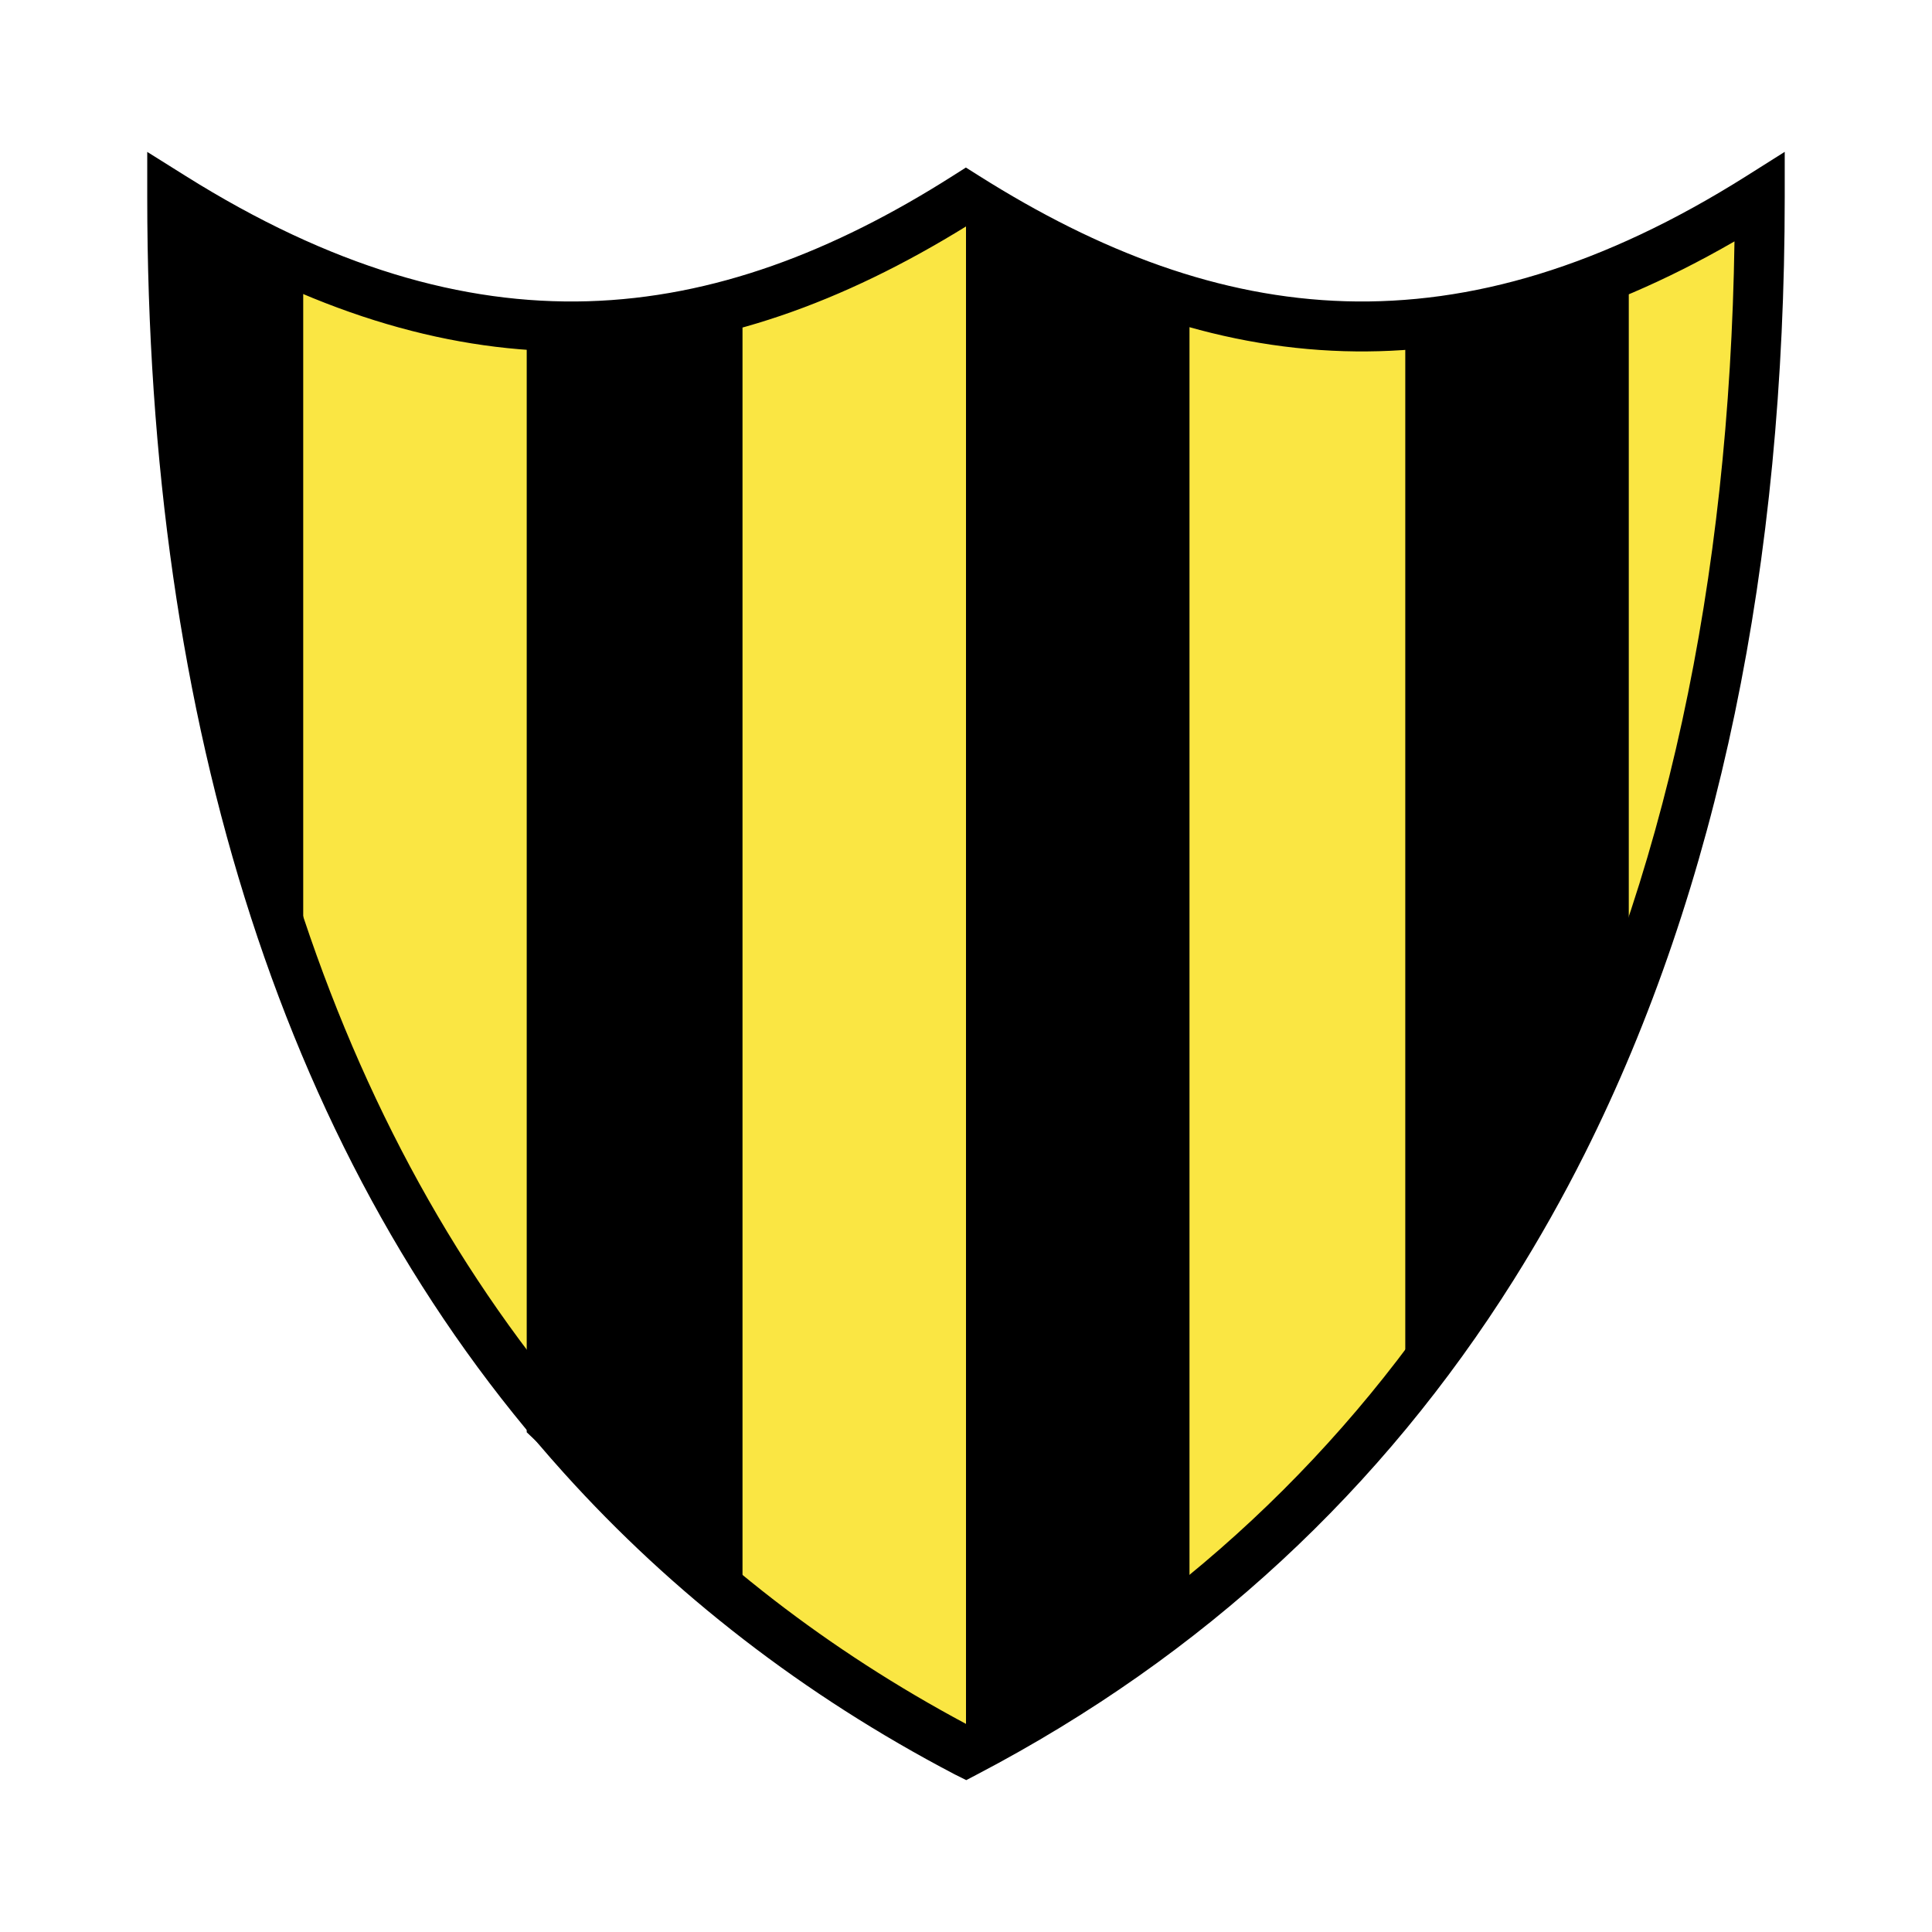
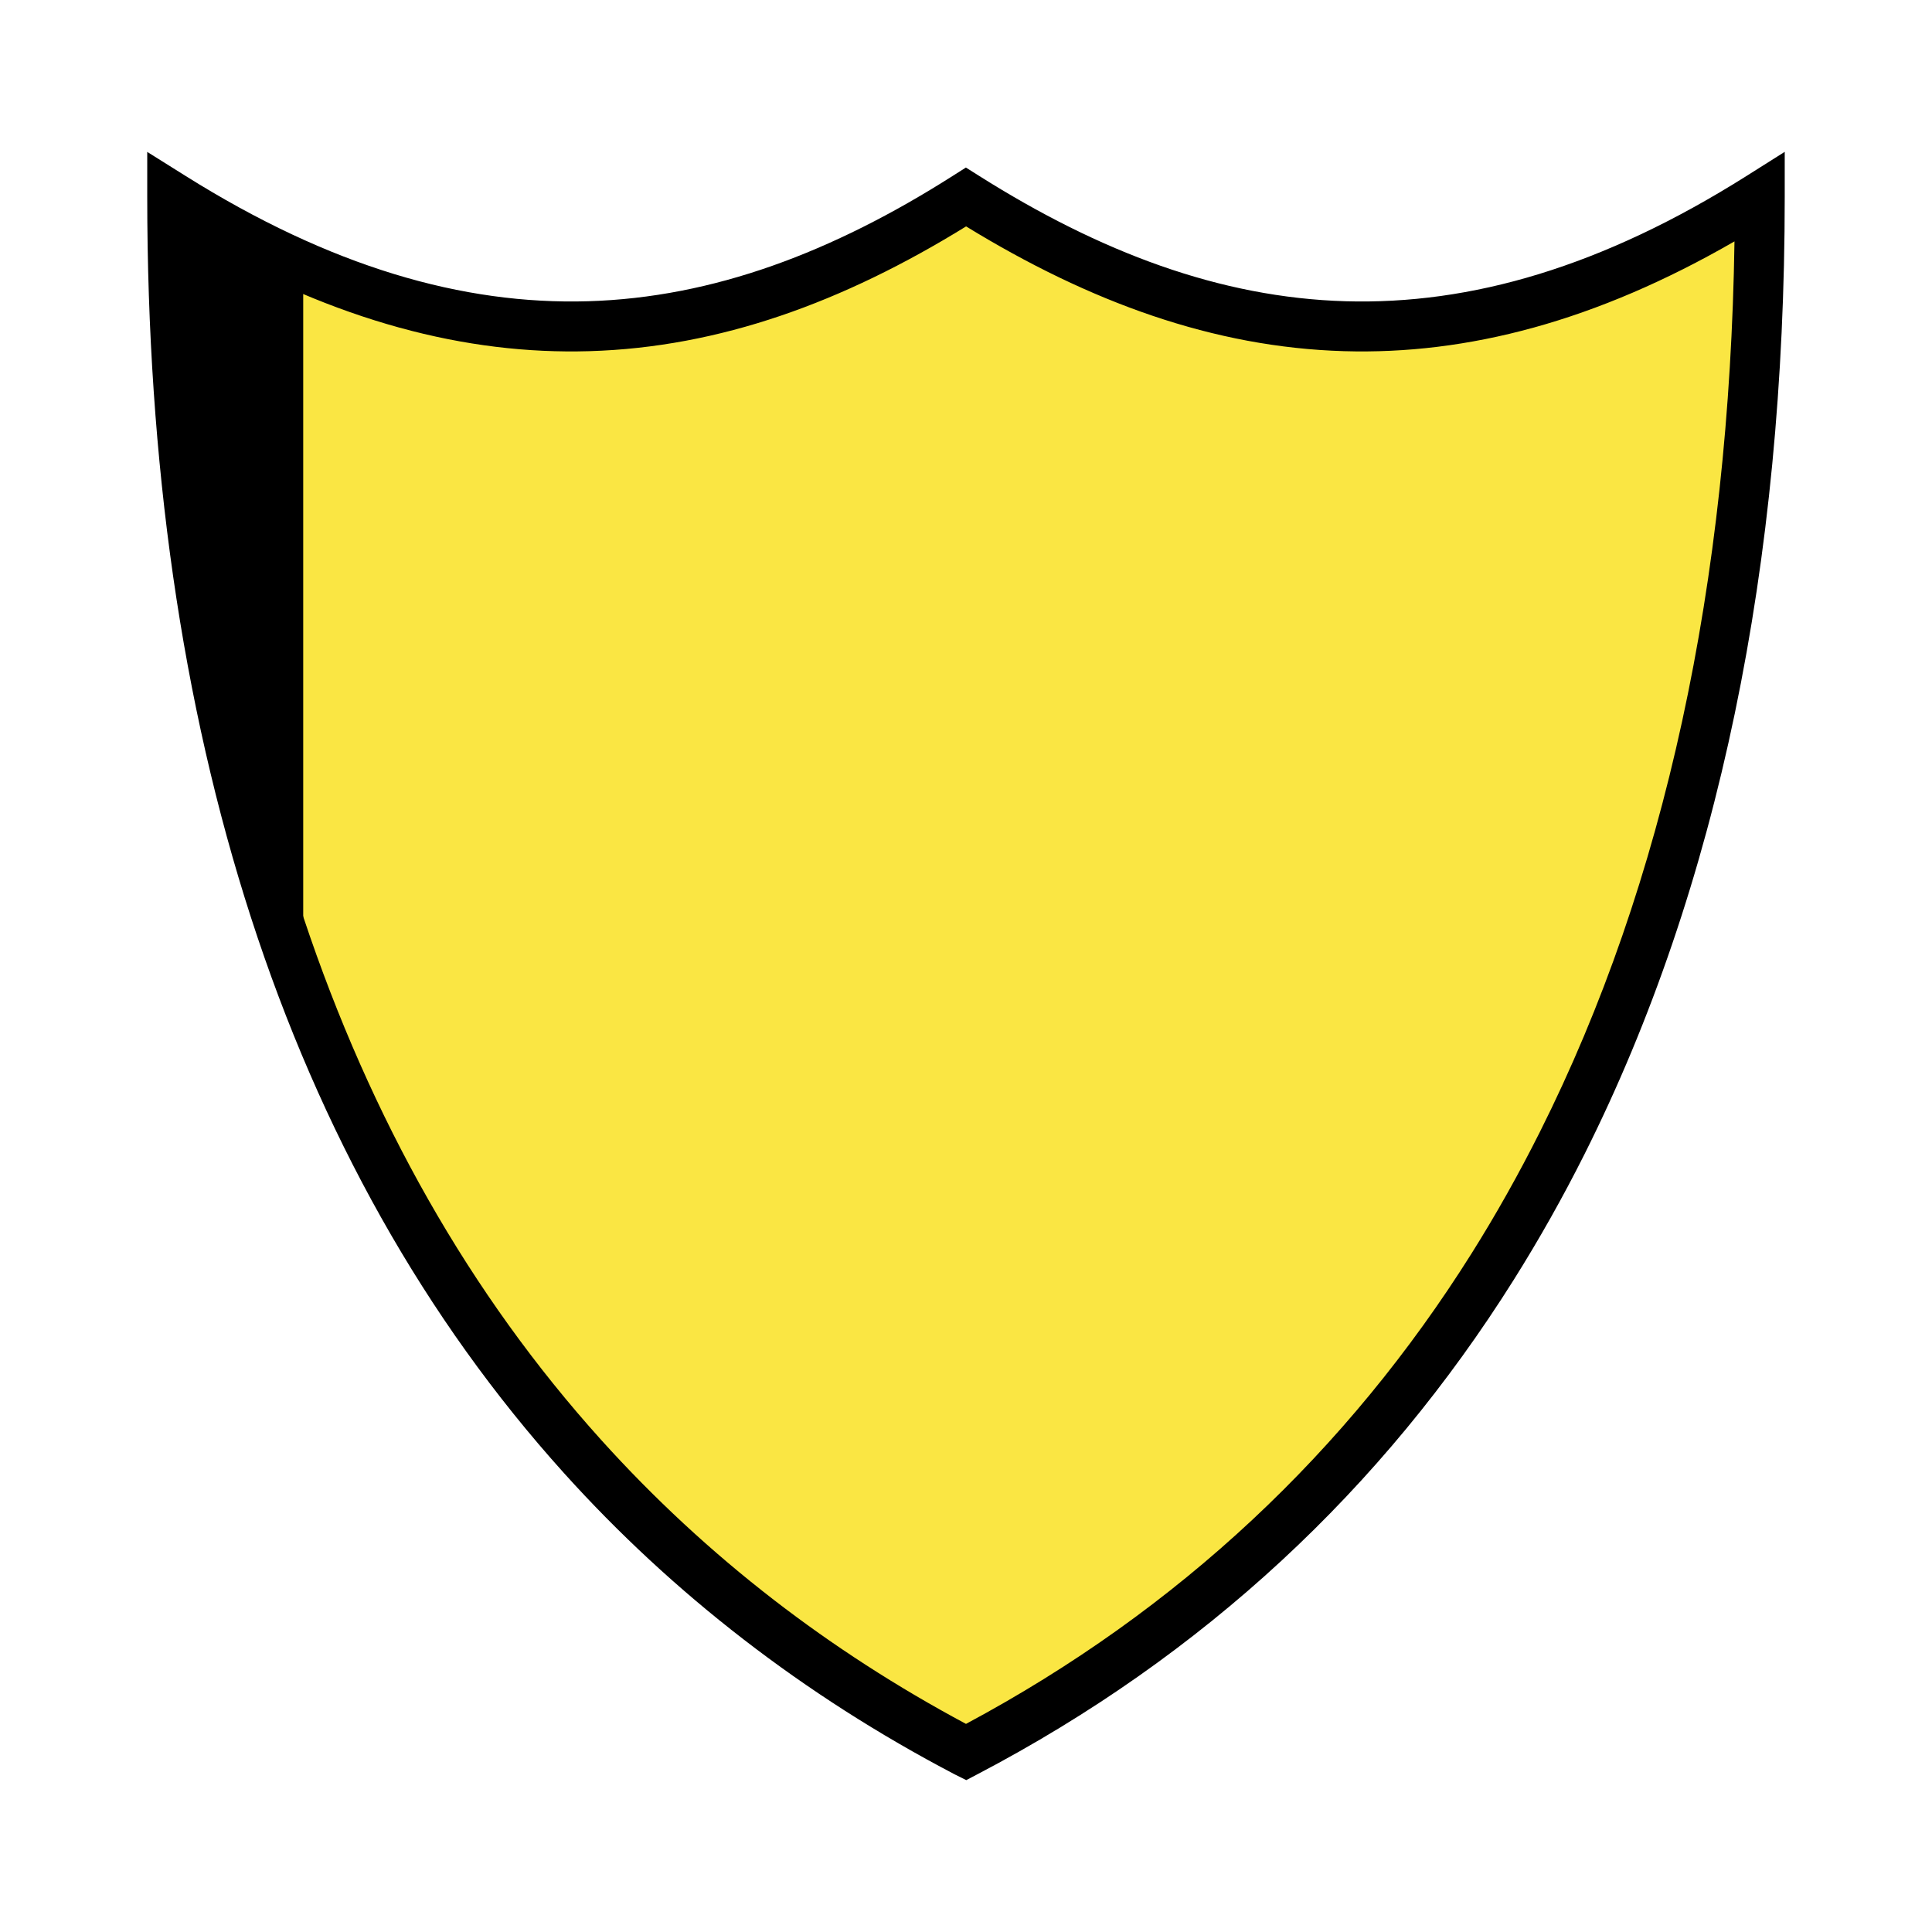
<svg xmlns="http://www.w3.org/2000/svg" version="1.0" id="Layer_1" x="0px" y="0px" width="192.756px" height="192.756px" viewBox="0 0 192.756 192.756" enable-background="new 0 0 192.756 192.756" xml:space="preserve">
  <g>
-     <polygon fill-rule="evenodd" clip-rule="evenodd" fill="#FFFFFF" points="0,0 192.756,0 192.756,192.756 0,192.756 0,0  " />
    <path fill-rule="evenodd" clip-rule="evenodd" fill="#FAE643" d="M17.181,19.658c29.844,18.714,54.566,15.654,79.197,0   c24.813,15.654,49.536,18.714,79.197,0c0,72.559-26.143,127.364-79.197,155.153C43.324,147.021,17.181,92.217,17.181,19.658   L17.181,19.658z" />
    <path d="M18.504,17.546c14.478,9.079,27.659,12.877,40.162,12.509c12.502-0.368,24.432-4.906,36.378-12.499l1.323-0.841   l1.333,0.841c12.036,7.593,24.014,12.131,36.525,12.499c12.511,0.368,25.646-3.427,40.025-12.499l3.813-2.406v4.507v0.001   c-0.001,36.665-6.623,68.879-19.966,95.474c-2.165,4.314-4.527,8.51-7.085,12.58c-13.07,20.799-30.882,37.465-53.489,49.305   l-1.121,0.588l-1.136-0.568h-0.001l-0.039-0.02c-7.542-3.951-14.565-8.451-21.072-13.479c-6.504-5.023-12.464-10.553-17.88-16.561   C28.456,116.125,14.69,72.519,14.69,19.658v-4.502L18.504,17.546L18.504,17.546z M58.803,35.036   c-12.344,0.364-25.213-2.986-39.097-10.957c0.744,49.628,14.079,90.531,40.267,119.574c5.235,5.807,10.975,11.133,17.219,15.957   c5.915,4.568,12.309,8.705,19.185,12.383c21.266-11.381,38.06-27.234,50.435-46.926c2.433-3.869,4.71-7.922,6.832-12.152   c12.455-24.825,18.896-54.772,19.406-88.832c-13.806,7.968-26.628,11.317-38.96,10.953c-12.999-0.382-25.367-4.887-37.703-12.448   C84.141,30.149,71.812,34.653,58.803,35.036L58.803,35.036z" />
-     <path fill-rule="evenodd" clip-rule="evenodd" d="M140.205,32.985l22.299-6.516v74.722c-6.929,17.379-14.217,29.832-22.299,40.838   V32.985L140.205,32.985z" />
-     <polygon fill-rule="evenodd" clip-rule="evenodd" points="96.378,19.518 118.676,29.944 118.676,161.145 96.378,175.48    96.378,19.518  " />
-     <polygon fill-rule="evenodd" clip-rule="evenodd" points="52.551,32.985 74.08,29.944 74.08,163.316 52.551,142.898 52.551,32.985     " />
    <path fill-rule="evenodd" clip-rule="evenodd" d="M30.252,26.903l-13.597-7.82c-1.311,32.222,4.52,58.867,13.597,82.977V26.903   L30.252,26.903z" />
  </g>
</svg>